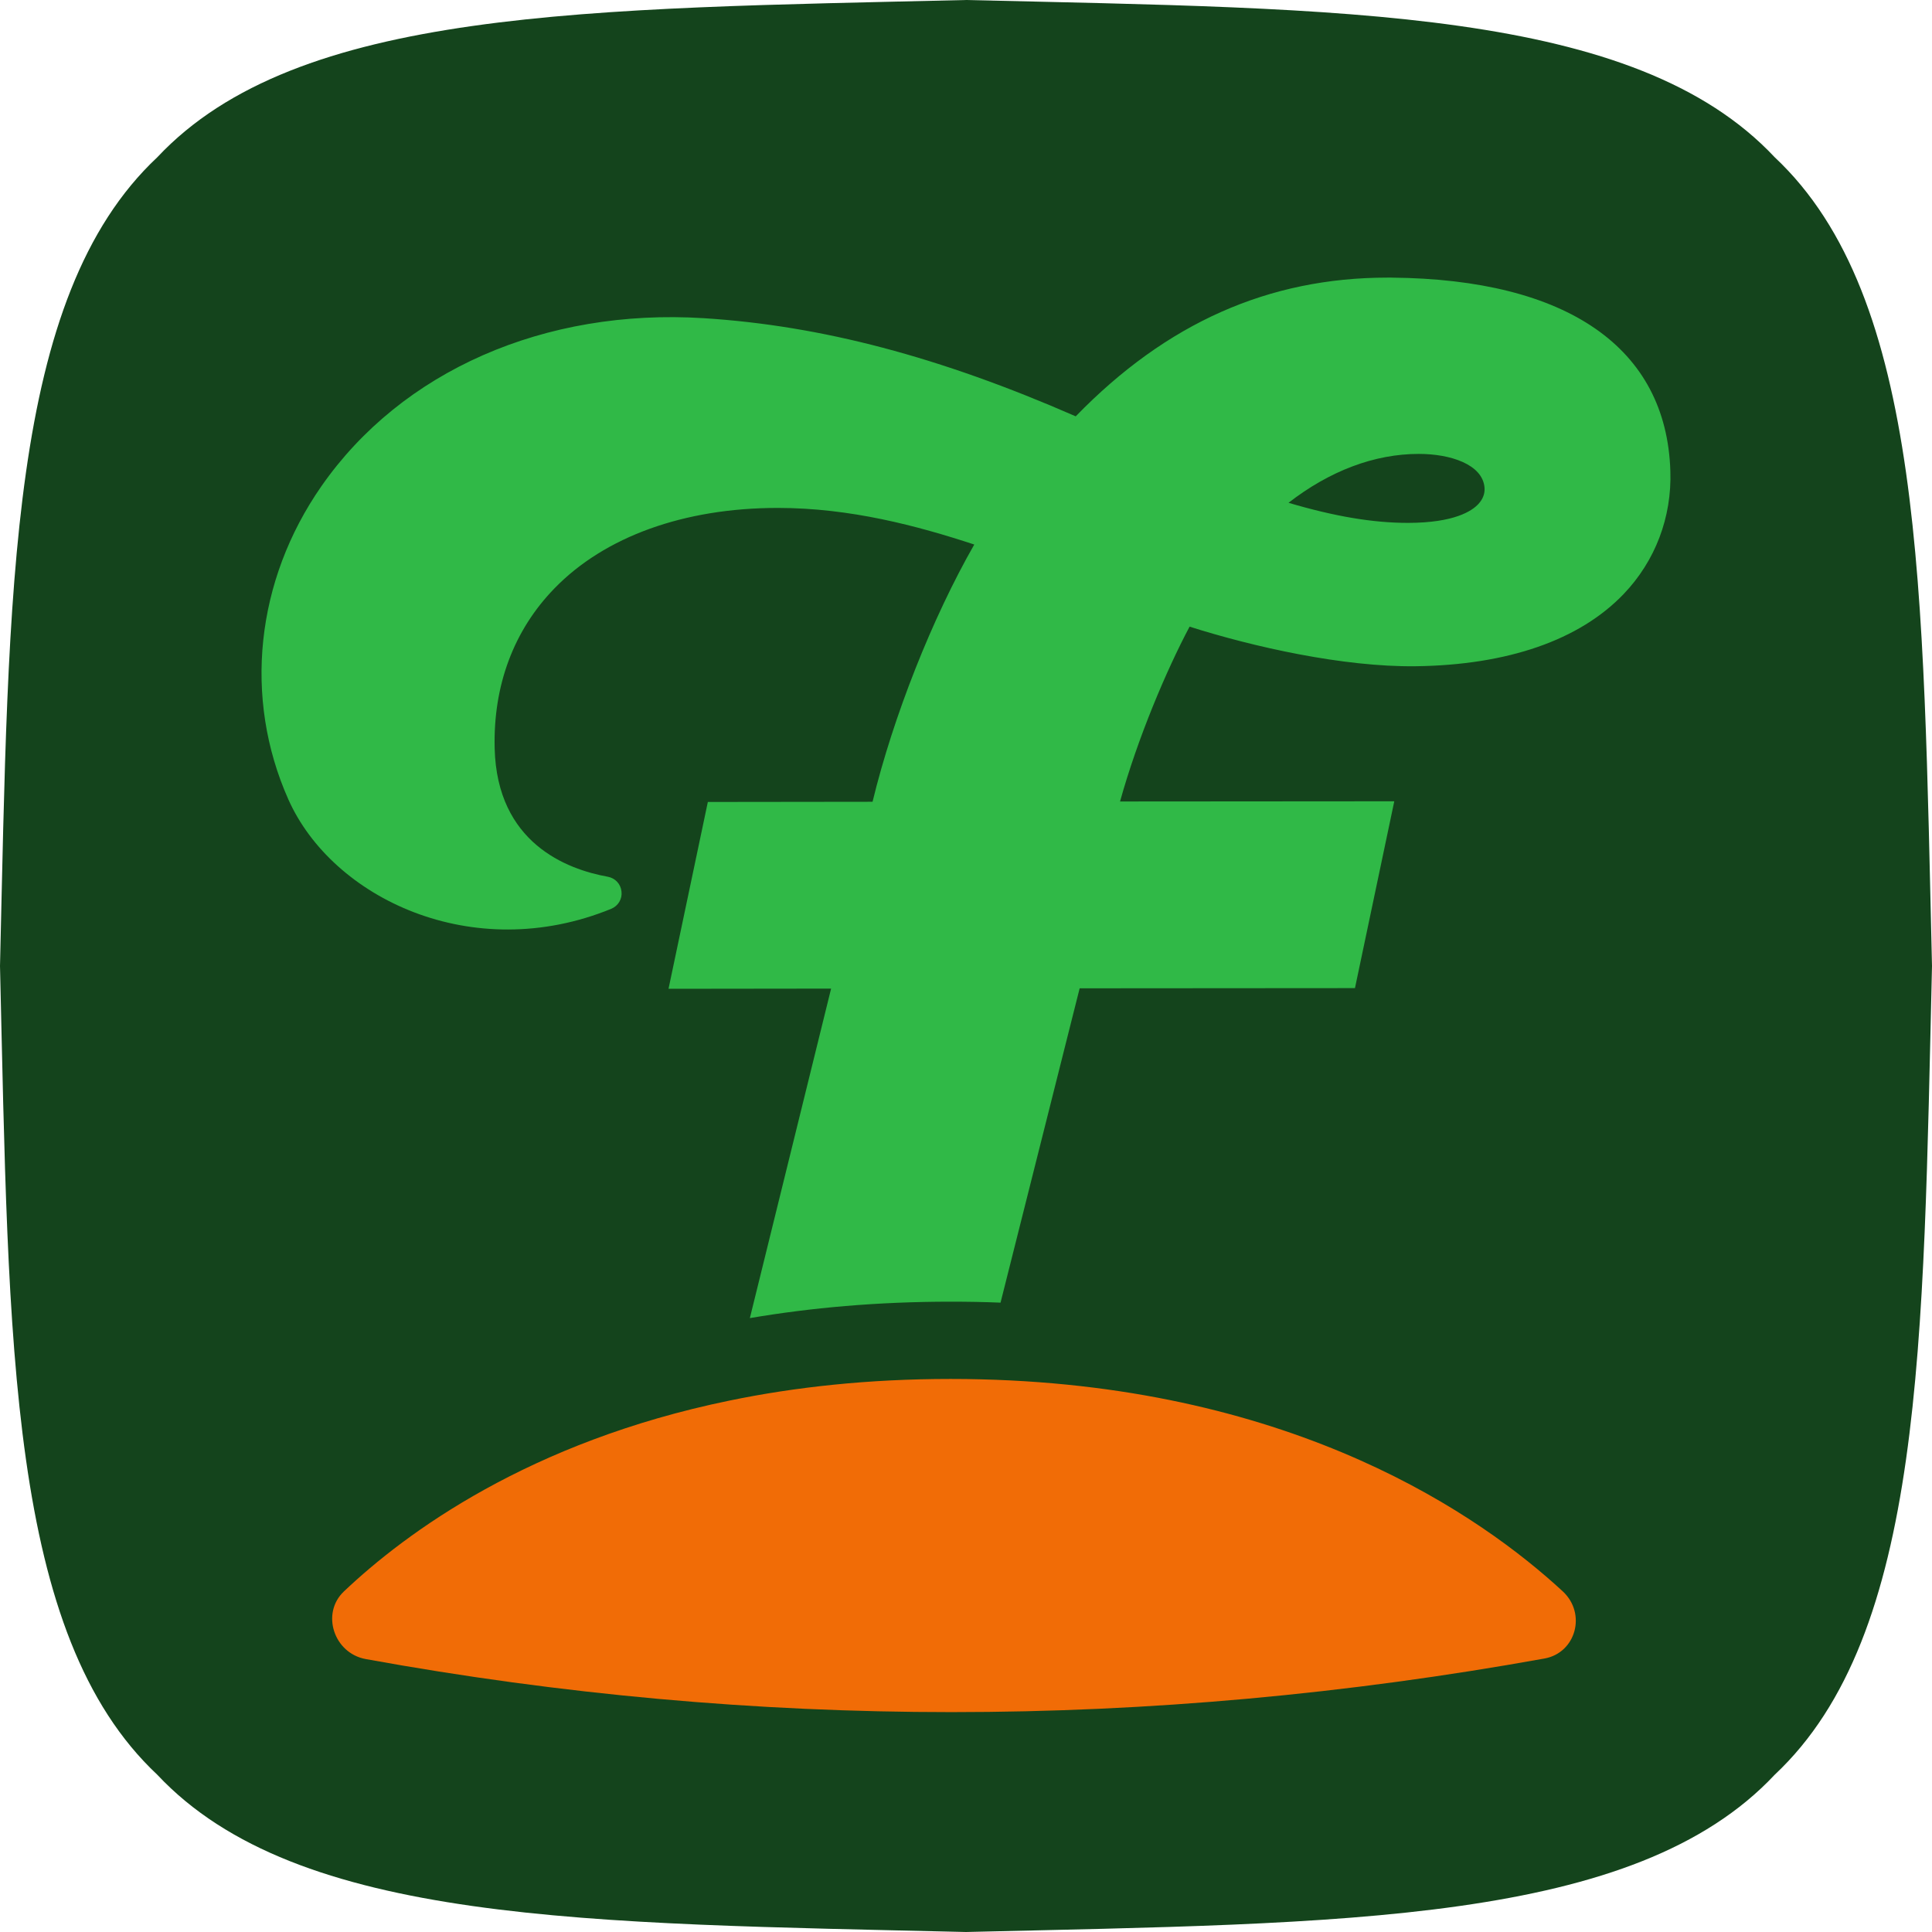
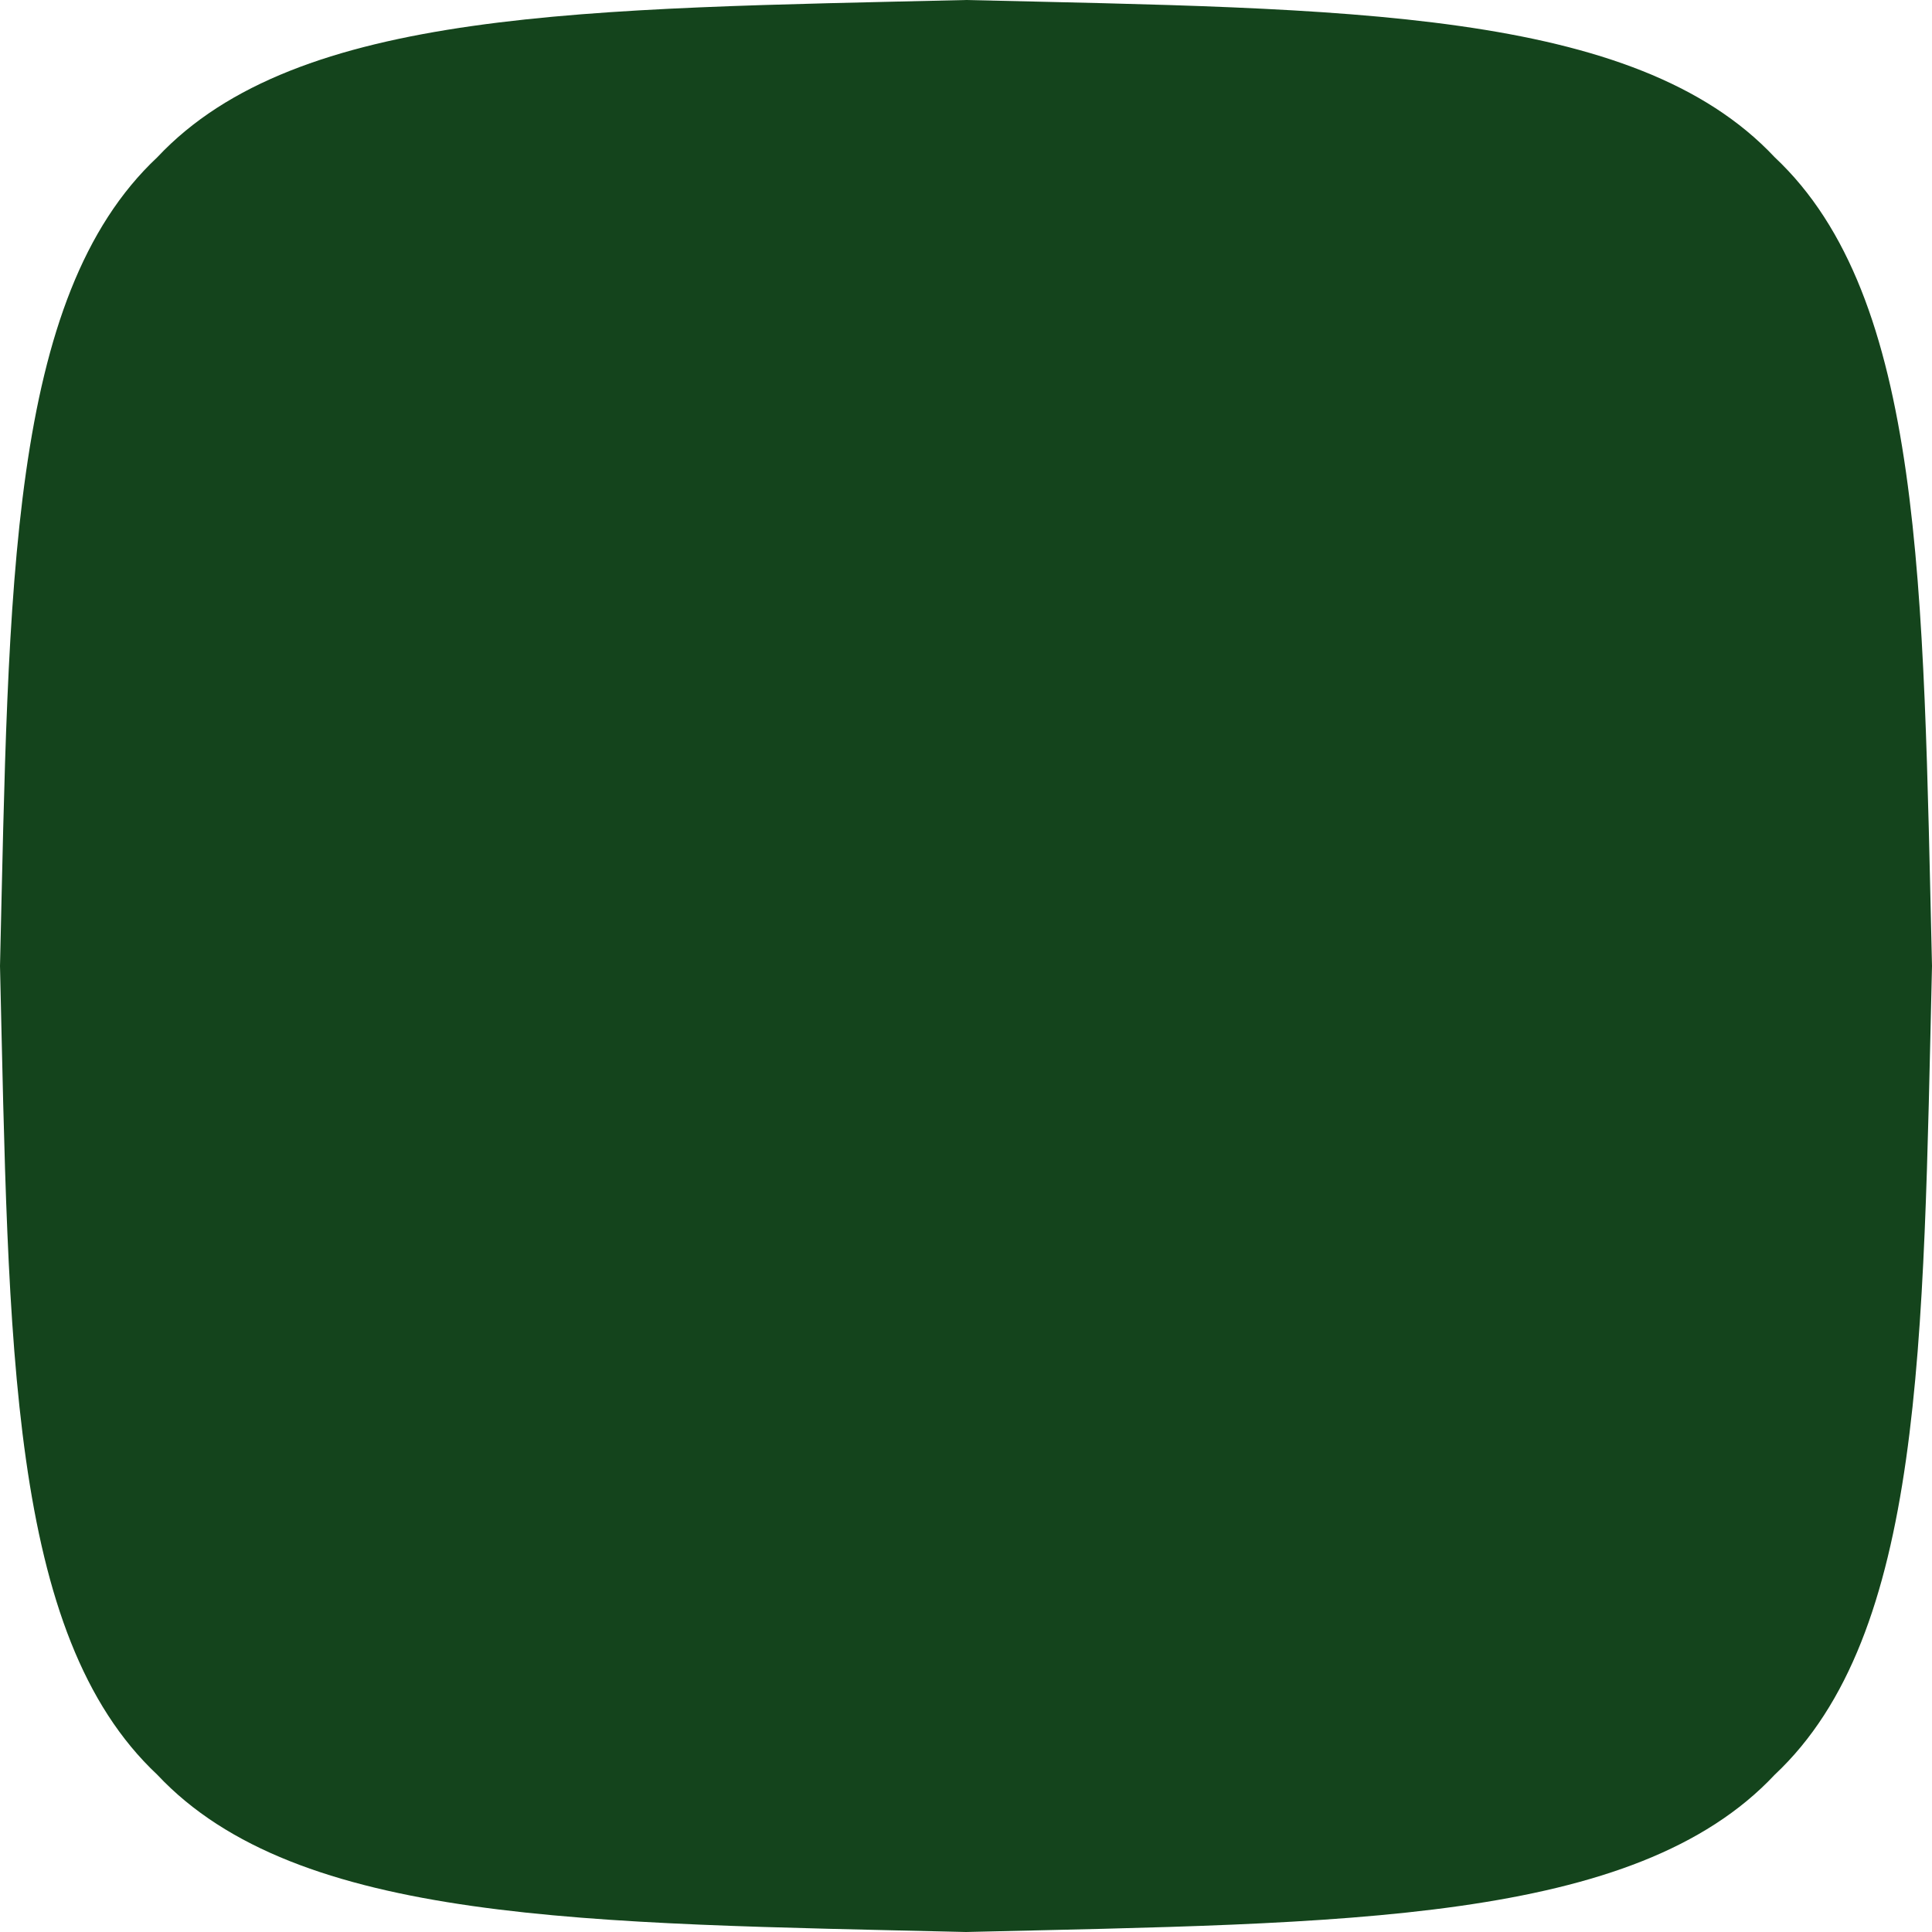
<svg xmlns="http://www.w3.org/2000/svg" id="Layer_1" data-name="Layer 1" viewBox="0 0 178.168 178.168">
  <g id="logoMark">
    <a>
      <path id="logoMark_PathItem_" data-name="logoMark &amp;lt;PathItem&amp;gt;" d="M178.168,89.084c-.827,34.866-.729,61.66-14.504,74.58-12.92,13.775-39.714,13.677-74.58,14.504-34.866-.827-61.66-.729-74.58-14.504C.729,150.744.827,123.95,0,89.084.827,54.218.728,27.424,14.504,14.504,27.424.729,54.218.827,89.084,0c34.866.827,61.66.729,74.58,14.504,13.775,12.92,13.677,39.714,14.504,74.58Z" style="fill: #14441c;" />
    </a>
-     <path id="logoMark_CompoundPathItem_" data-name="logoMark &amp;lt;CompoundPathItem&amp;gt;" d="M128.332,25.601h-.374c-10.966,0-20.391,4.187-28.756,12.793-12.543-5.488-23.456-8.365-34.297-9.051-14.69-.926-27.866,4.864-35.269,15.501-6.067,8.721-7.207,19.518-3.047,28.872,4.054,9.104,16.98,15.322,29.781,10.093.641-.267,1.024-.908.944-1.594-.071-.695-.579-1.238-1.265-1.363-3.804-.686-10.218-3.127-10.432-11.848-.142-5.8,1.764-10.895,5.523-14.752,4.641-4.775,11.946-7.403,20.543-7.412h.053c6.672,0,12.854,1.648,18.111,3.376-3.866,6.753-7.474,15.857-9.381,23.723l-15.189.018-3.626,17.229,14.993-.018-7.492,30.386c5.603-.953,11.768-1.514,18.503-1.514,1.568,0,3.109.026,4.614.089l7.296-28.988,25.389-.018,3.626-17.229-25.291.018c1.639-5.888,4.285-12.116,6.414-16.124,5.853,1.862,14.173,3.733,20.836,3.652,8.49-.107,15.126-2.405,19.197-6.663,2.913-3.047,4.446-7.073,4.303-11.34-.356-11.358-9.496-17.692-25.709-17.835ZM136.341,46.474c-.597.65-2.227,1.737-6.476,1.746h-.027c-3.207,0-6.735-.588-11.011-1.853,3.804-2.949,7.928-4.508,12.008-4.508h.018c2.877,0,5.862.954,6.049,3.1.044.552-.143,1.06-.561,1.515Z" style="fill: #30b947;" />
    <a>
-       <path id="logoMark_PathItem_-2" data-name="logoMark &amp;lt;PathItem&amp;gt;" d="M142.434,152.947c-18.236,3.287-36.471,4.944-54.697,4.944-18.013,0-36.017-1.621-54.003-4.891-2.949-.535-4.152-4.214-2.022-6.236,5.71-5.416,17.095-13.808,35.562-17.603,6.022-1.247,12.802-1.995,20.383-1.995.953,0,1.897.009,2.833.036,29.086.73,46.101,12.596,53.629,19.554,2.209,2.049,1.211,5.666-1.684,6.191Z" style="fill: #f16c06;" />
-     </a>
+       </a>
  </g>
</svg>